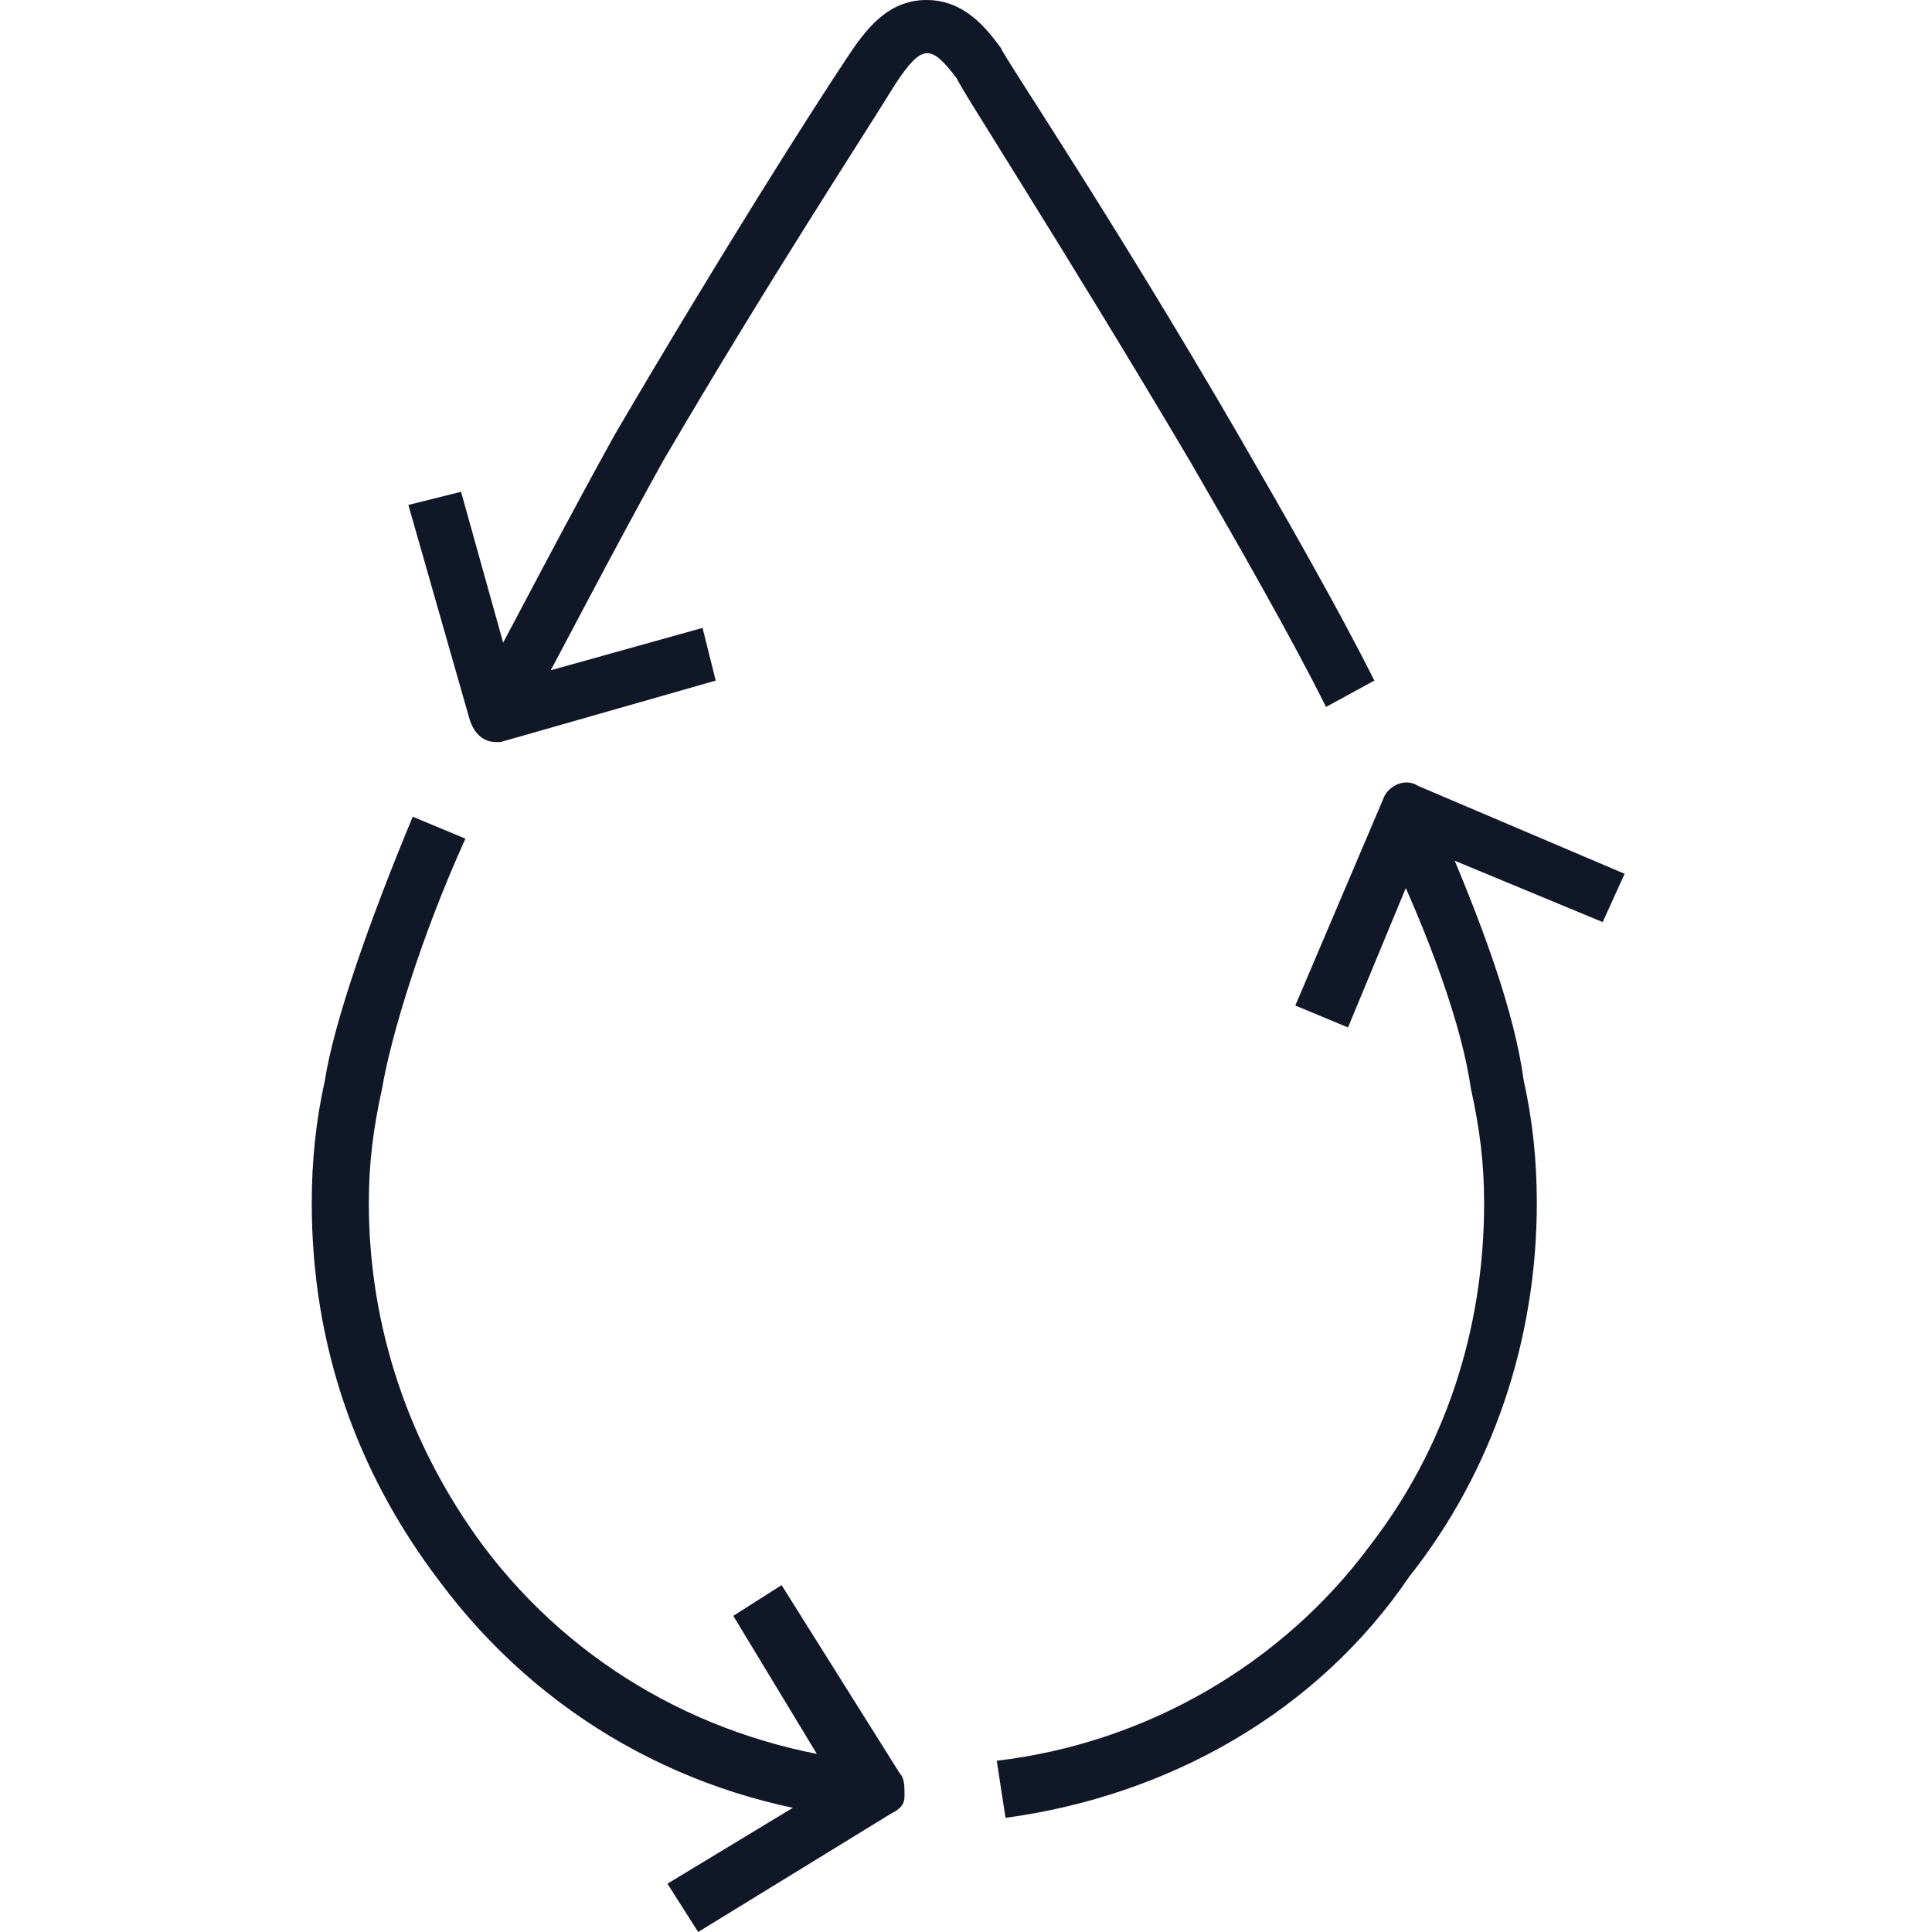
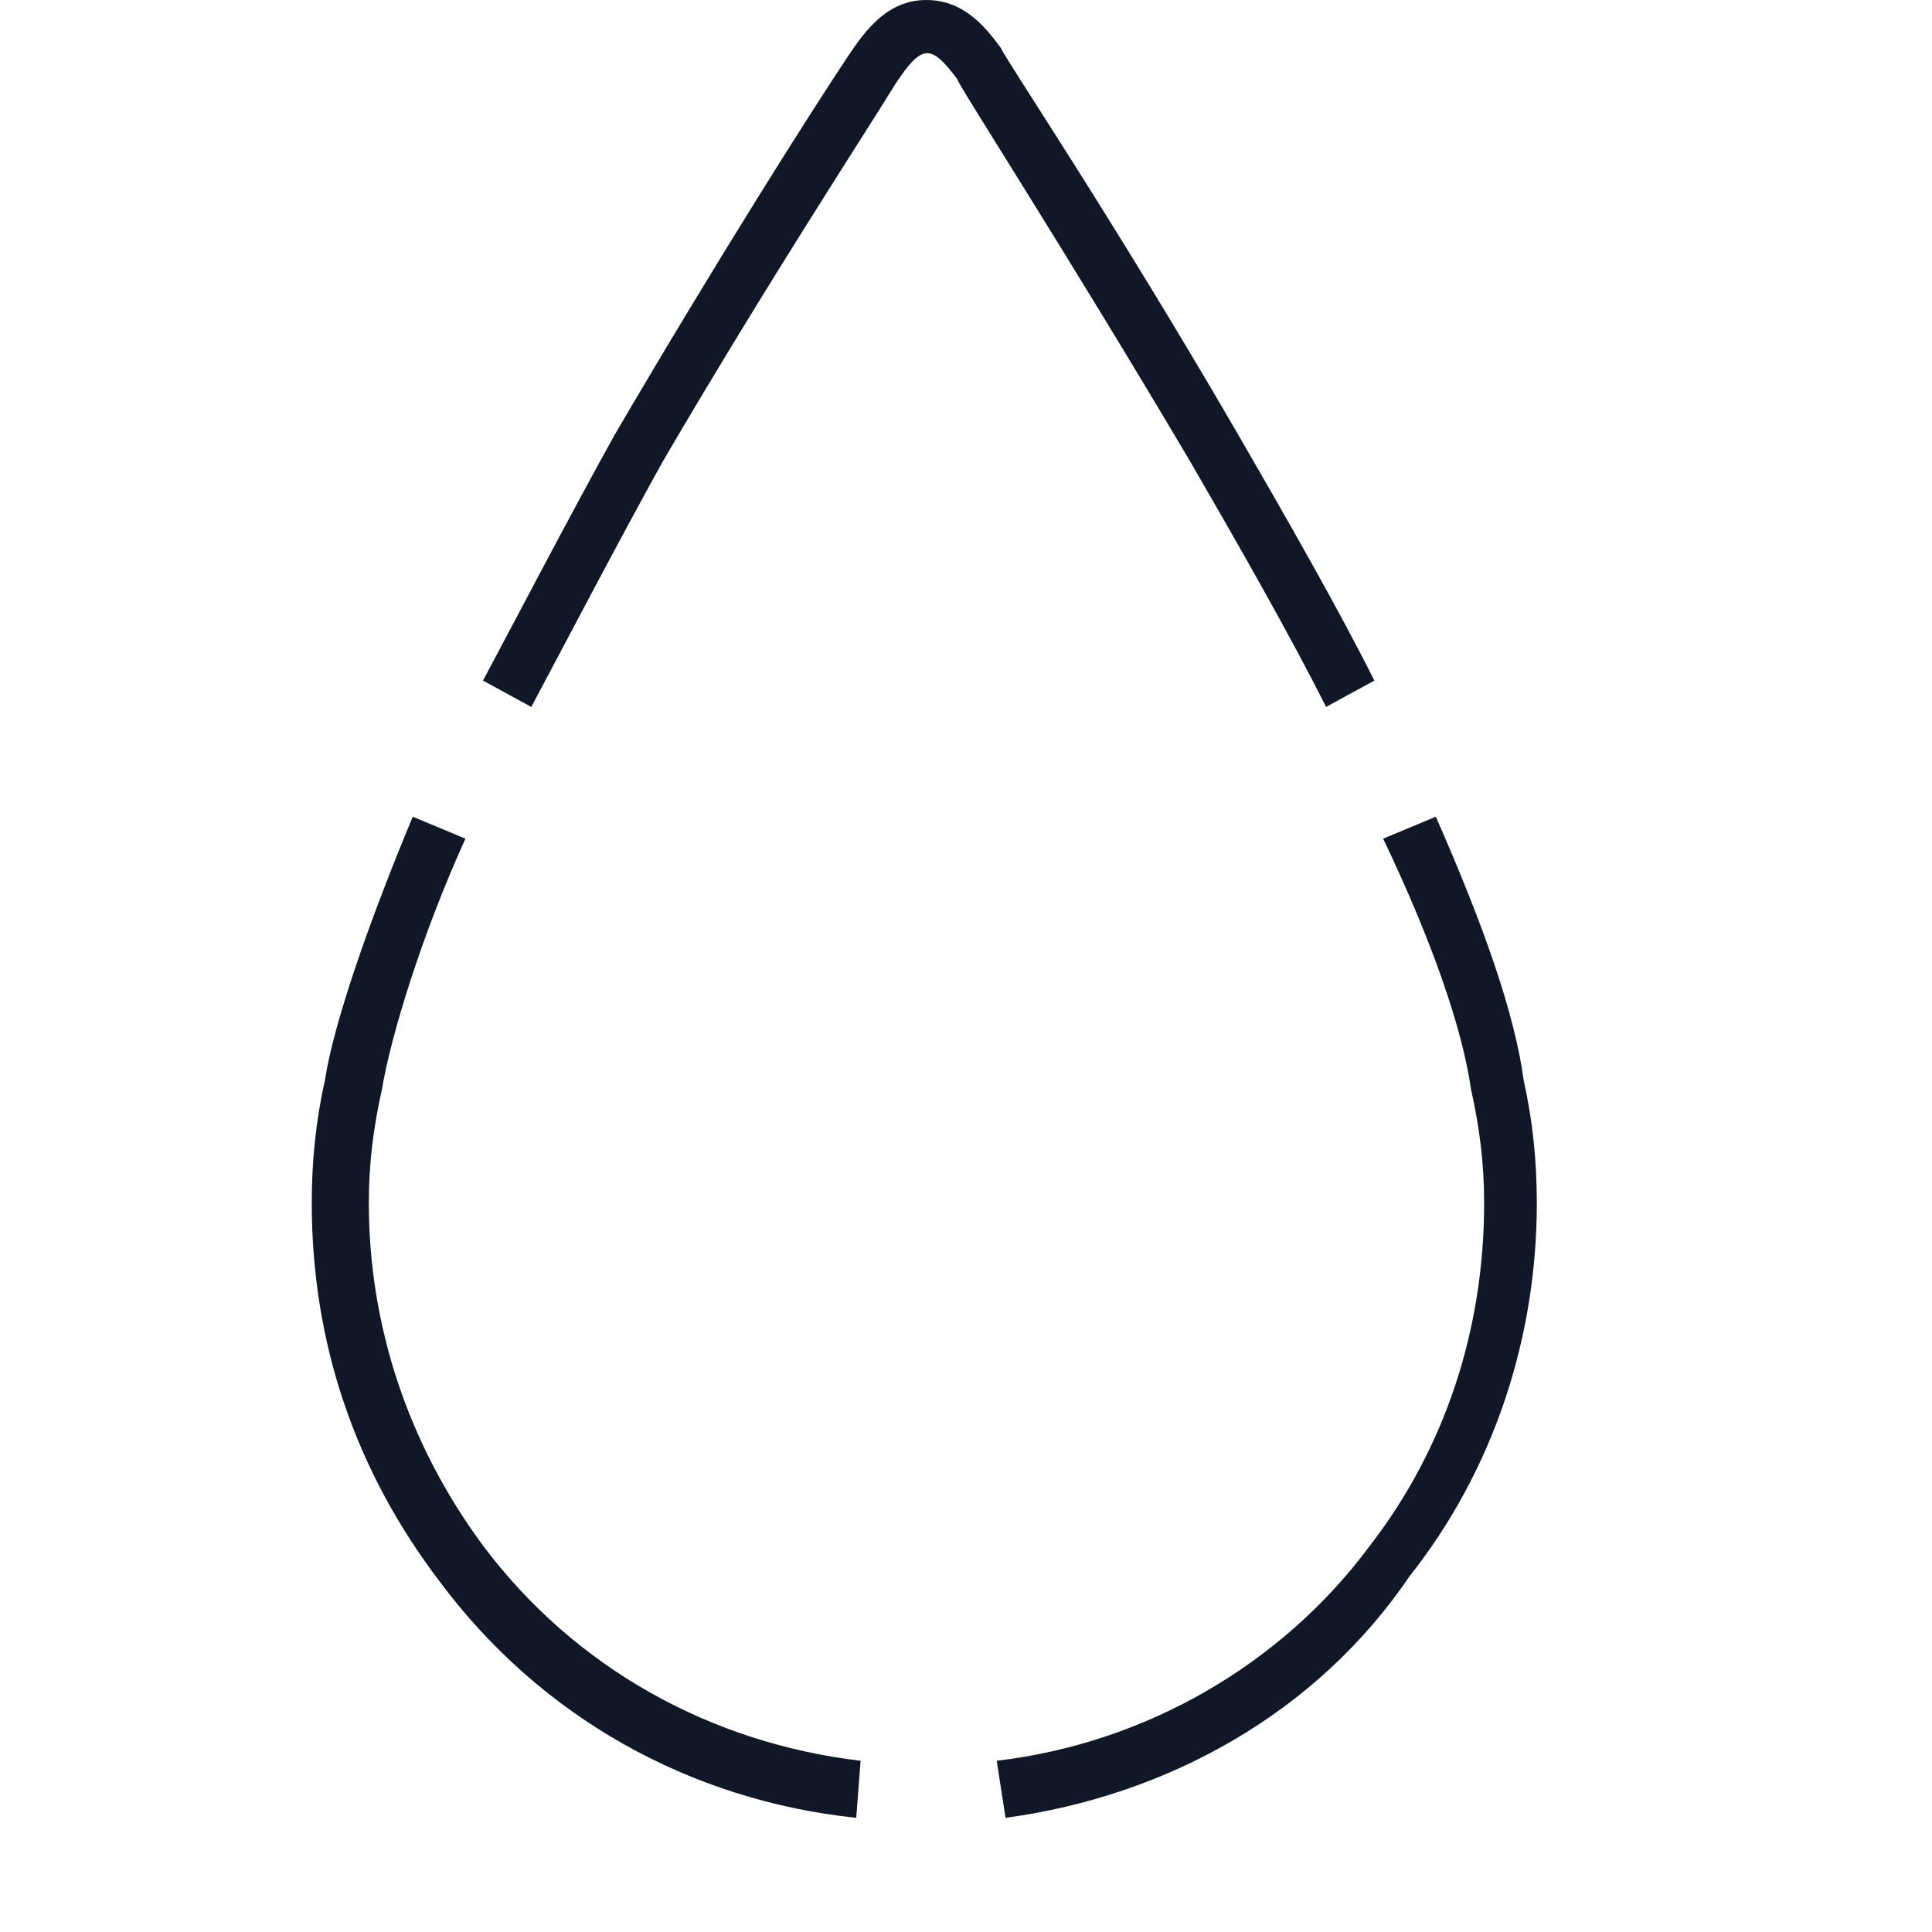
<svg xmlns="http://www.w3.org/2000/svg" xml:space="preserve" id="Layer" width="44" height="44" x="0" y="0" style="enable-background:new 0 0 44 44" version="1.1">
  <style>.st0{fill:#101828}</style>
  <path d="m22.9 41.4-.2-1.3c3.4-.4 6.5-2.2 8.5-4.9 1.7-2.2 2.6-4.9 2.6-7.8 0-.9-.1-1.7-.3-2.6-.2-1.4-.9-3.4-2-5.7l1.2-.5c1.1 2.5 1.8 4.5 2 6 .2.9.3 1.8.3 2.8 0 3.1-1 6.1-2.9 8.5-2.1 3.1-5.5 5-9.2 5.5zM12.1 16.1l-1.1-.6c.8-1.5 2-3.8 3-5.6 2.4-4.1 4.5-7.4 5.3-8.6.4-.6.9-1.3 1.8-1.3s1.4.7 1.7 1.1c0 .1 2.5 3.8 5.4 8.8 1.1 1.9 2.3 4 3.1 5.6l-1.1.6c-.8-1.6-2-3.7-3.1-5.6-2.9-4.9-5.3-8.6-5.3-8.7-.6-.8-.8-.8-1.4.1-.8 1.3-2.9 4.5-5.3 8.6-1 1.8-2.2 4.1-3 5.6zM19.5 41.4c-3.8-.4-7.2-2.3-9.5-5.4-1.9-2.5-2.9-5.4-2.9-8.6 0-1 .1-1.9.3-2.8.2-1.3 1-3.6 2-6l1.2.5c-1 2.2-1.7 4.5-1.9 5.7-.2.9-.3 1.7-.3 2.6 0 2.8.9 5.5 2.6 7.8 2.1 2.8 5.2 4.5 8.6 4.9l-.1 1.3z" class="st0" />
-   <path d="M11.3 16.9c-.3 0-.5-.2-.6-.5l-1.4-4.9 1.2-.3 1.2 4.3 4.3-1.2.3 1.2-4.9 1.4h-.1zM30.7 23.4l-1.2-.5 2-4.7c.1-.3.5-.5.8-.3l4.7 2-.5 1.1-4.1-1.7-1.7 4.1zM15.9 44l-.7-1.1 3.8-2.3-2.3-3.8 1.1-.7 2.7 4.3c.1.1.1.3.1.5s-.1.3-.3.4L15.9 44z" class="st0" />
</svg>